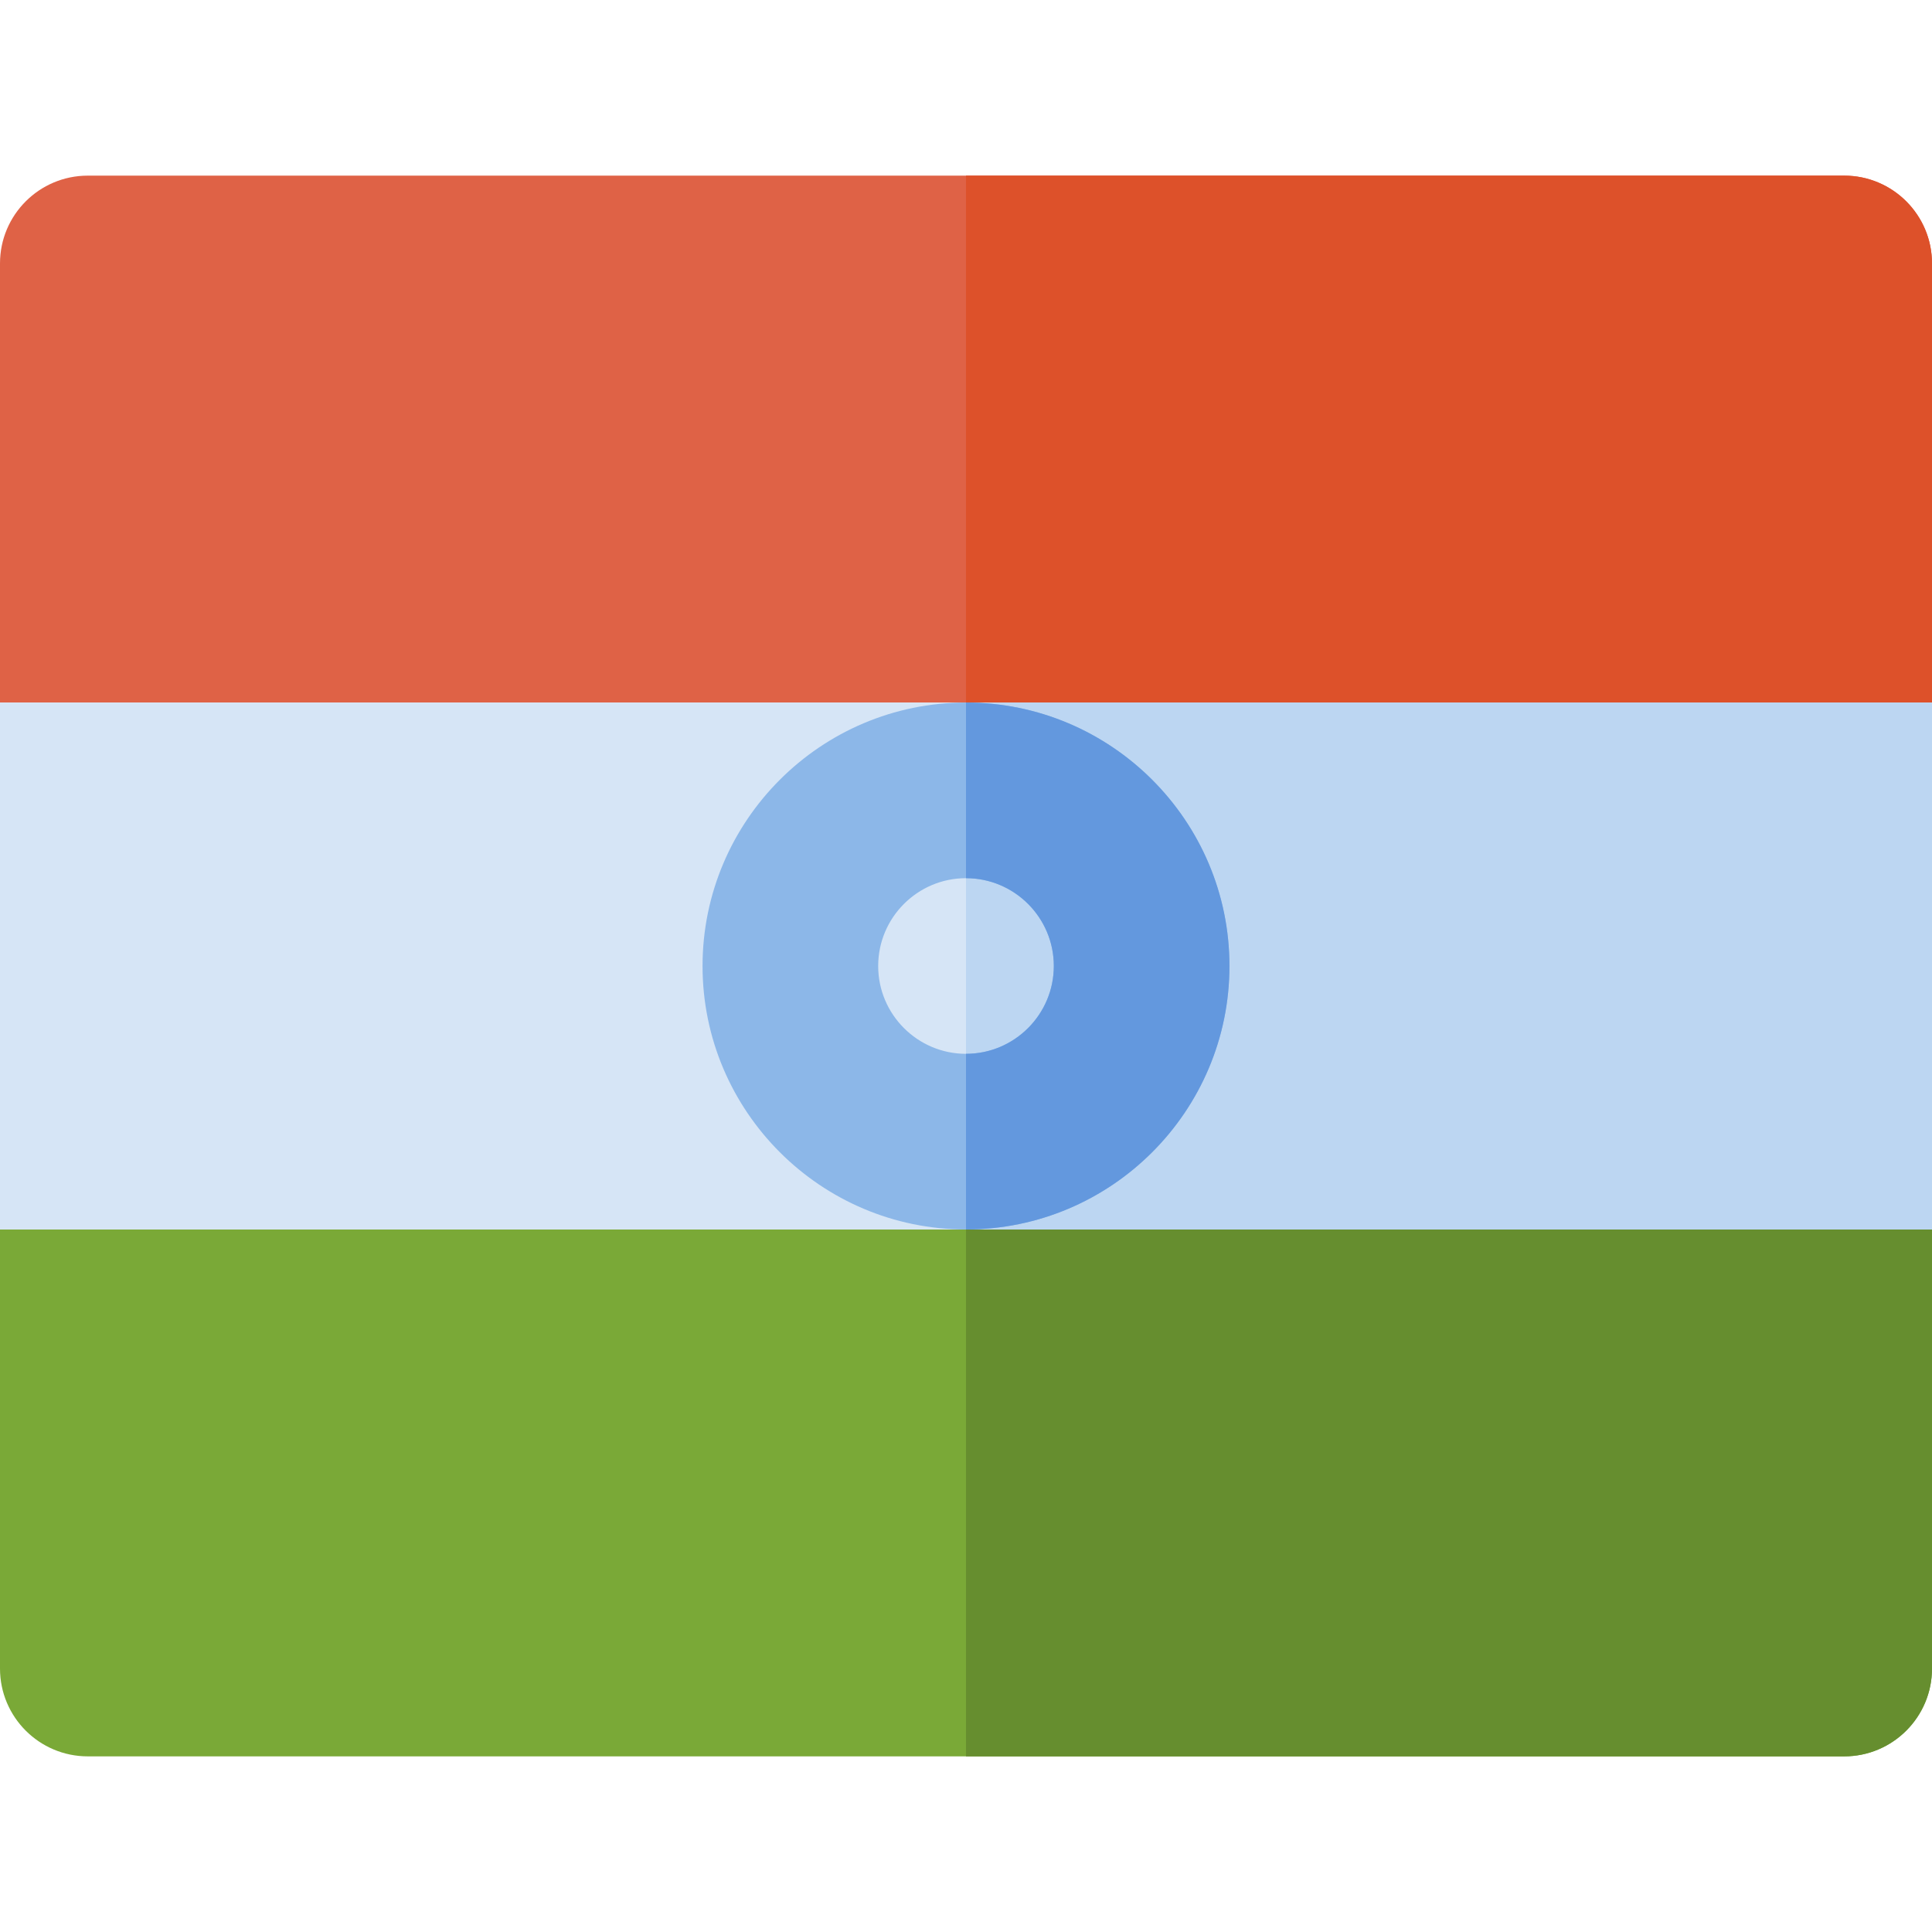
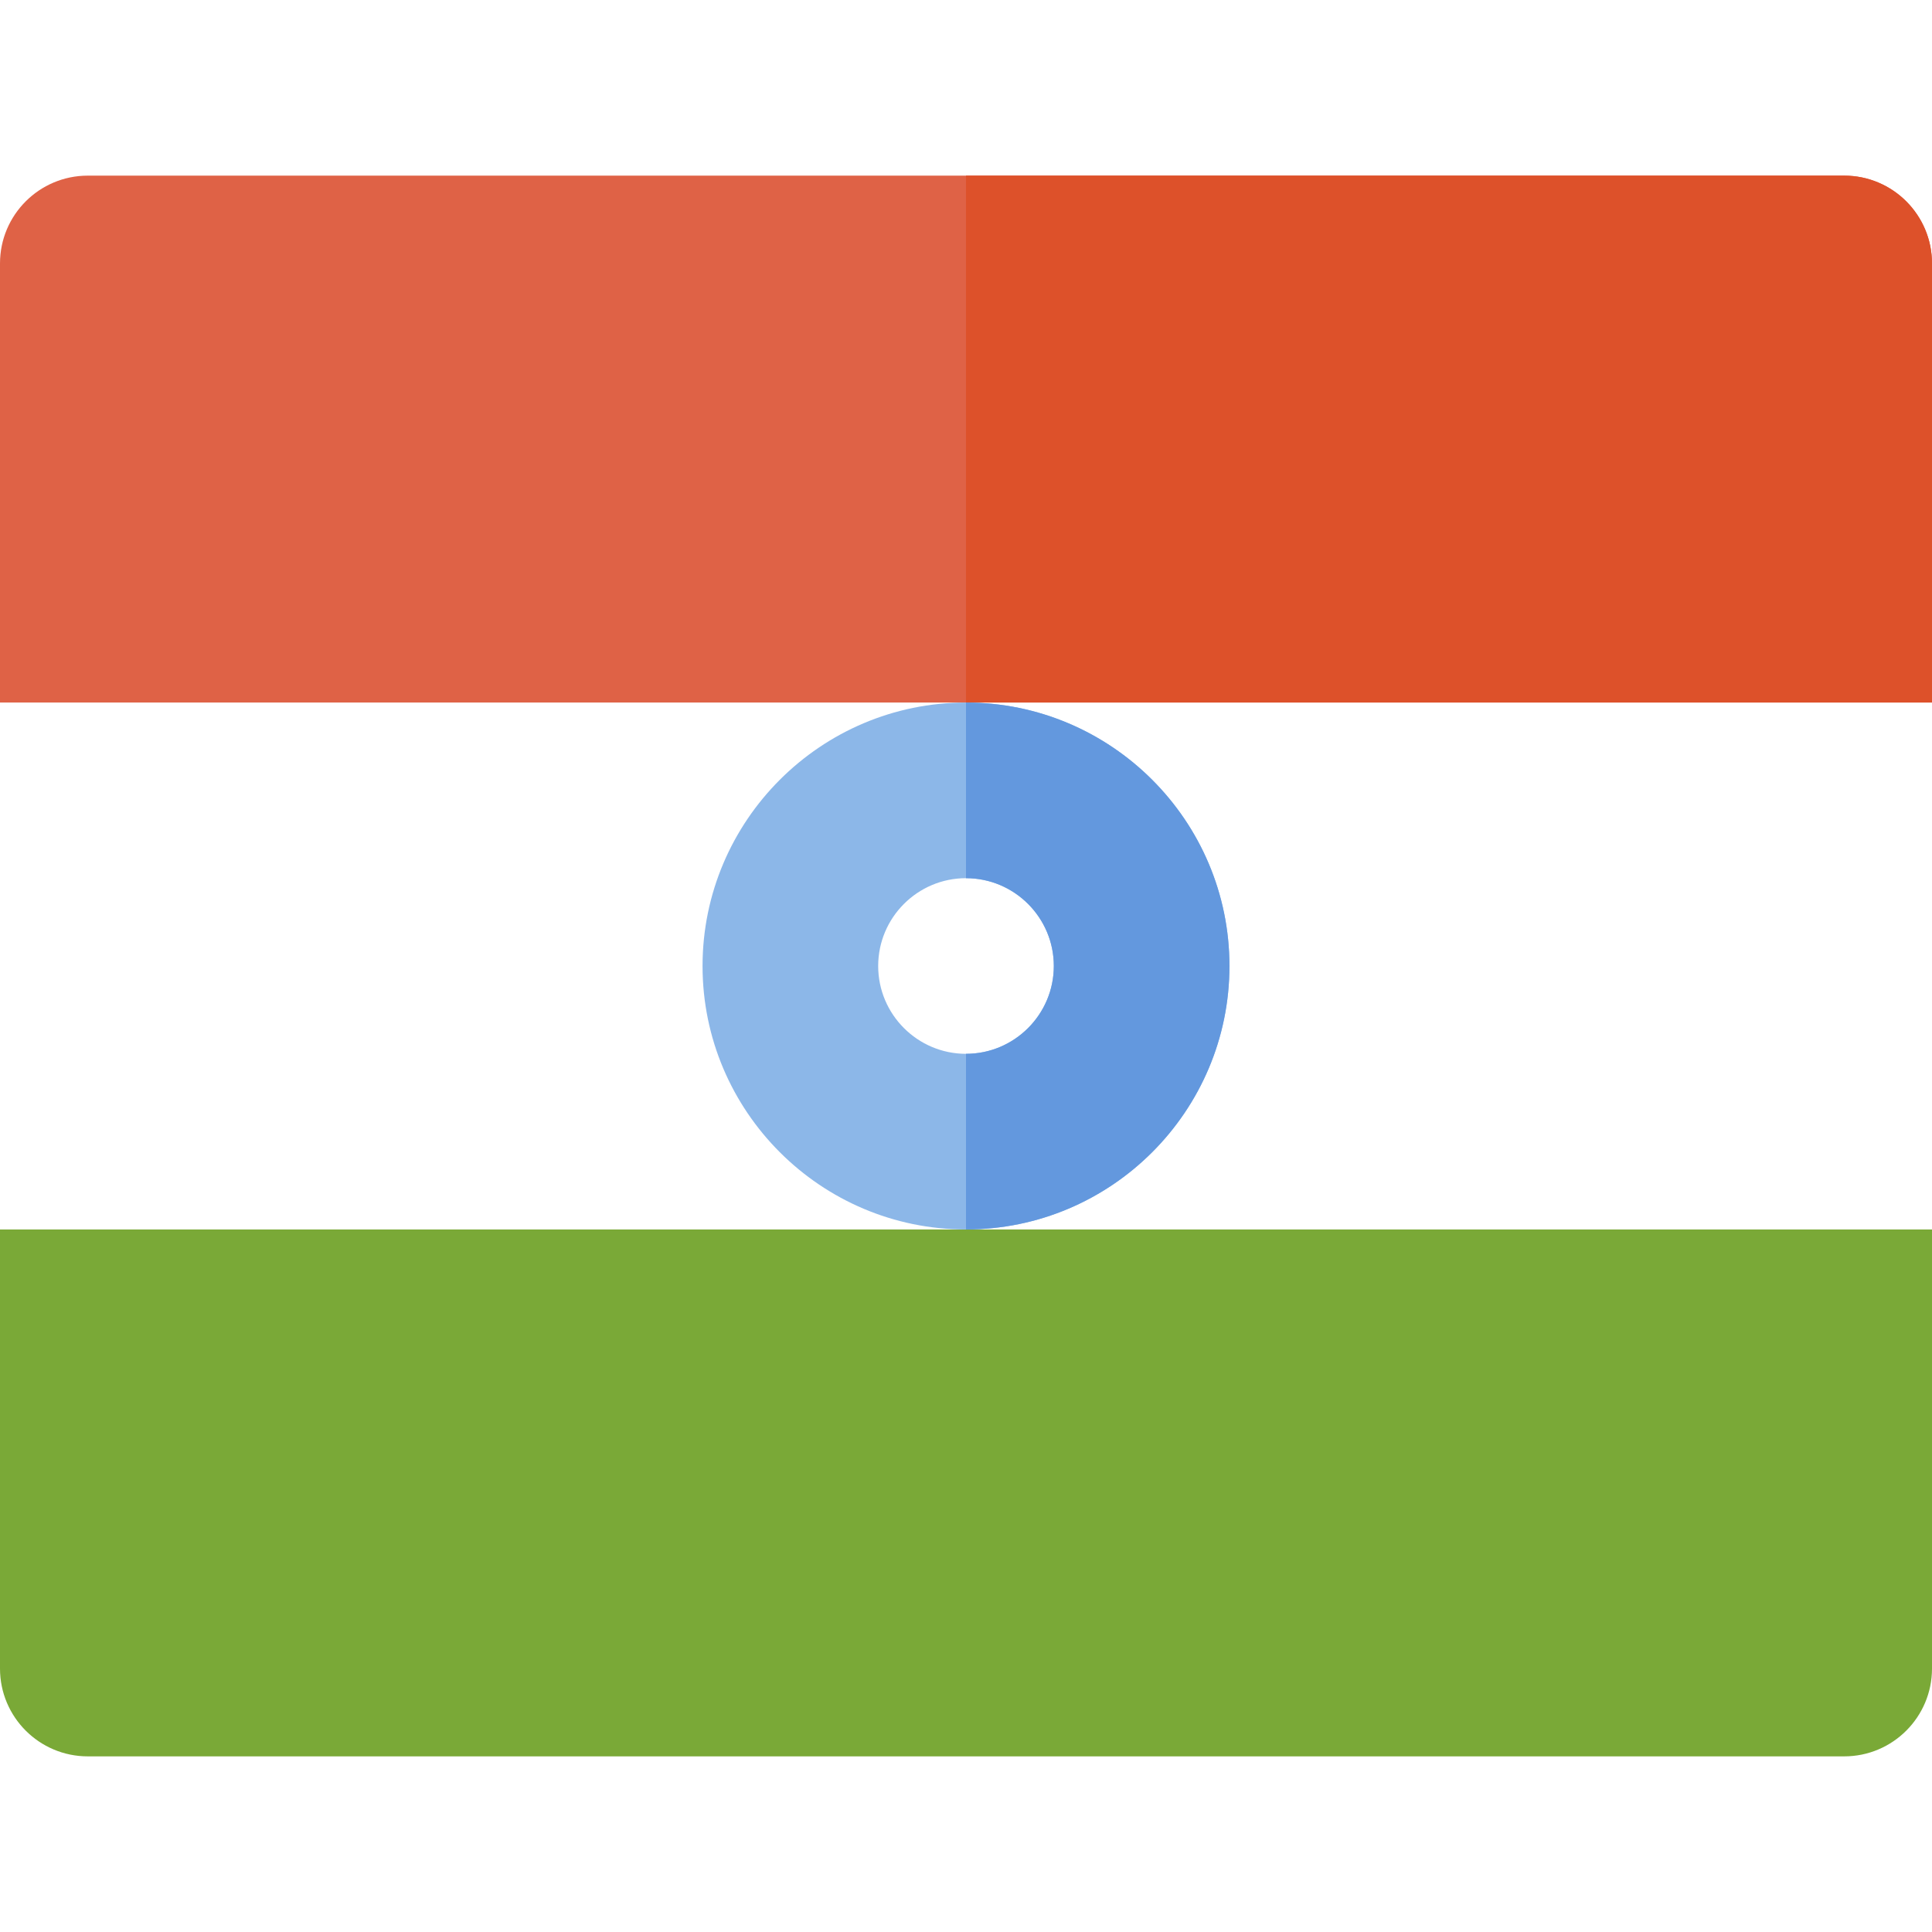
<svg xmlns="http://www.w3.org/2000/svg" version="1.1" id="Layer_1" viewBox="0 0 512 512" xml:space="preserve" width="64px" height="64px" fill="#000000">
  <g id="SVGRepo_bgCarrier" stroke-width="0" />
  <g id="SVGRepo_tracerCarrier" stroke-linecap="round" stroke-linejoin="round" />
  <g id="SVGRepo_iconCarrier">
    <path style="fill:#7AA937;" d="M0,442.182c0,12.853,10.418,23.273,23.273,23.273h465.455c12.851,0,23.273-10.42,23.273-23.273 V325.818H0V442.182z" />
    <path style="fill:#DF6246;" d="M512,69.818c0-12.854-10.422-23.273-23.273-23.273H23.273C10.418,46.545,0,56.964,0,69.818v116.364 h512V69.818z" />
-     <rect y="186.182" style="fill:#D6E5F6;" width="512" height="139.636" />
-     <path style="fill:#668E2F;" d="M256,465.455h232.727c12.851,0,23.273-10.42,23.273-23.273V325.818H256V465.455z" />
    <path style="fill:#DD512A;" d="M488.727,46.545H256v139.636h256V69.818C512,56.964,501.578,46.545,488.727,46.545z" />
-     <rect x="256" y="186.182" style="fill:#BCD6F2;" width="256" height="139.636" />
    <path style="fill:#8CB7E8;" d="M256,325.818c-38.498,0-69.818-31.322-69.818-69.818s31.322-69.818,69.818-69.818 c38.499,0,69.818,31.322,69.818,69.818S294.499,325.818,256,325.818z M256,232.727c-12.833,0-23.273,10.44-23.273,23.273 c0,12.833,10.44,23.273,23.273,23.273c12.833,0,23.273-10.44,23.273-23.273C279.273,243.167,268.833,232.727,256,232.727z" />
    <path style="fill:#6398DE;" d="M256,186.182v46.545c12.833,0,23.273,10.44,23.273,23.273c0,12.833-10.44,23.273-23.273,23.273 v46.545c38.499,0,69.818-31.322,69.818-69.818S294.499,186.182,256,186.182z" />
  </g>
</svg>